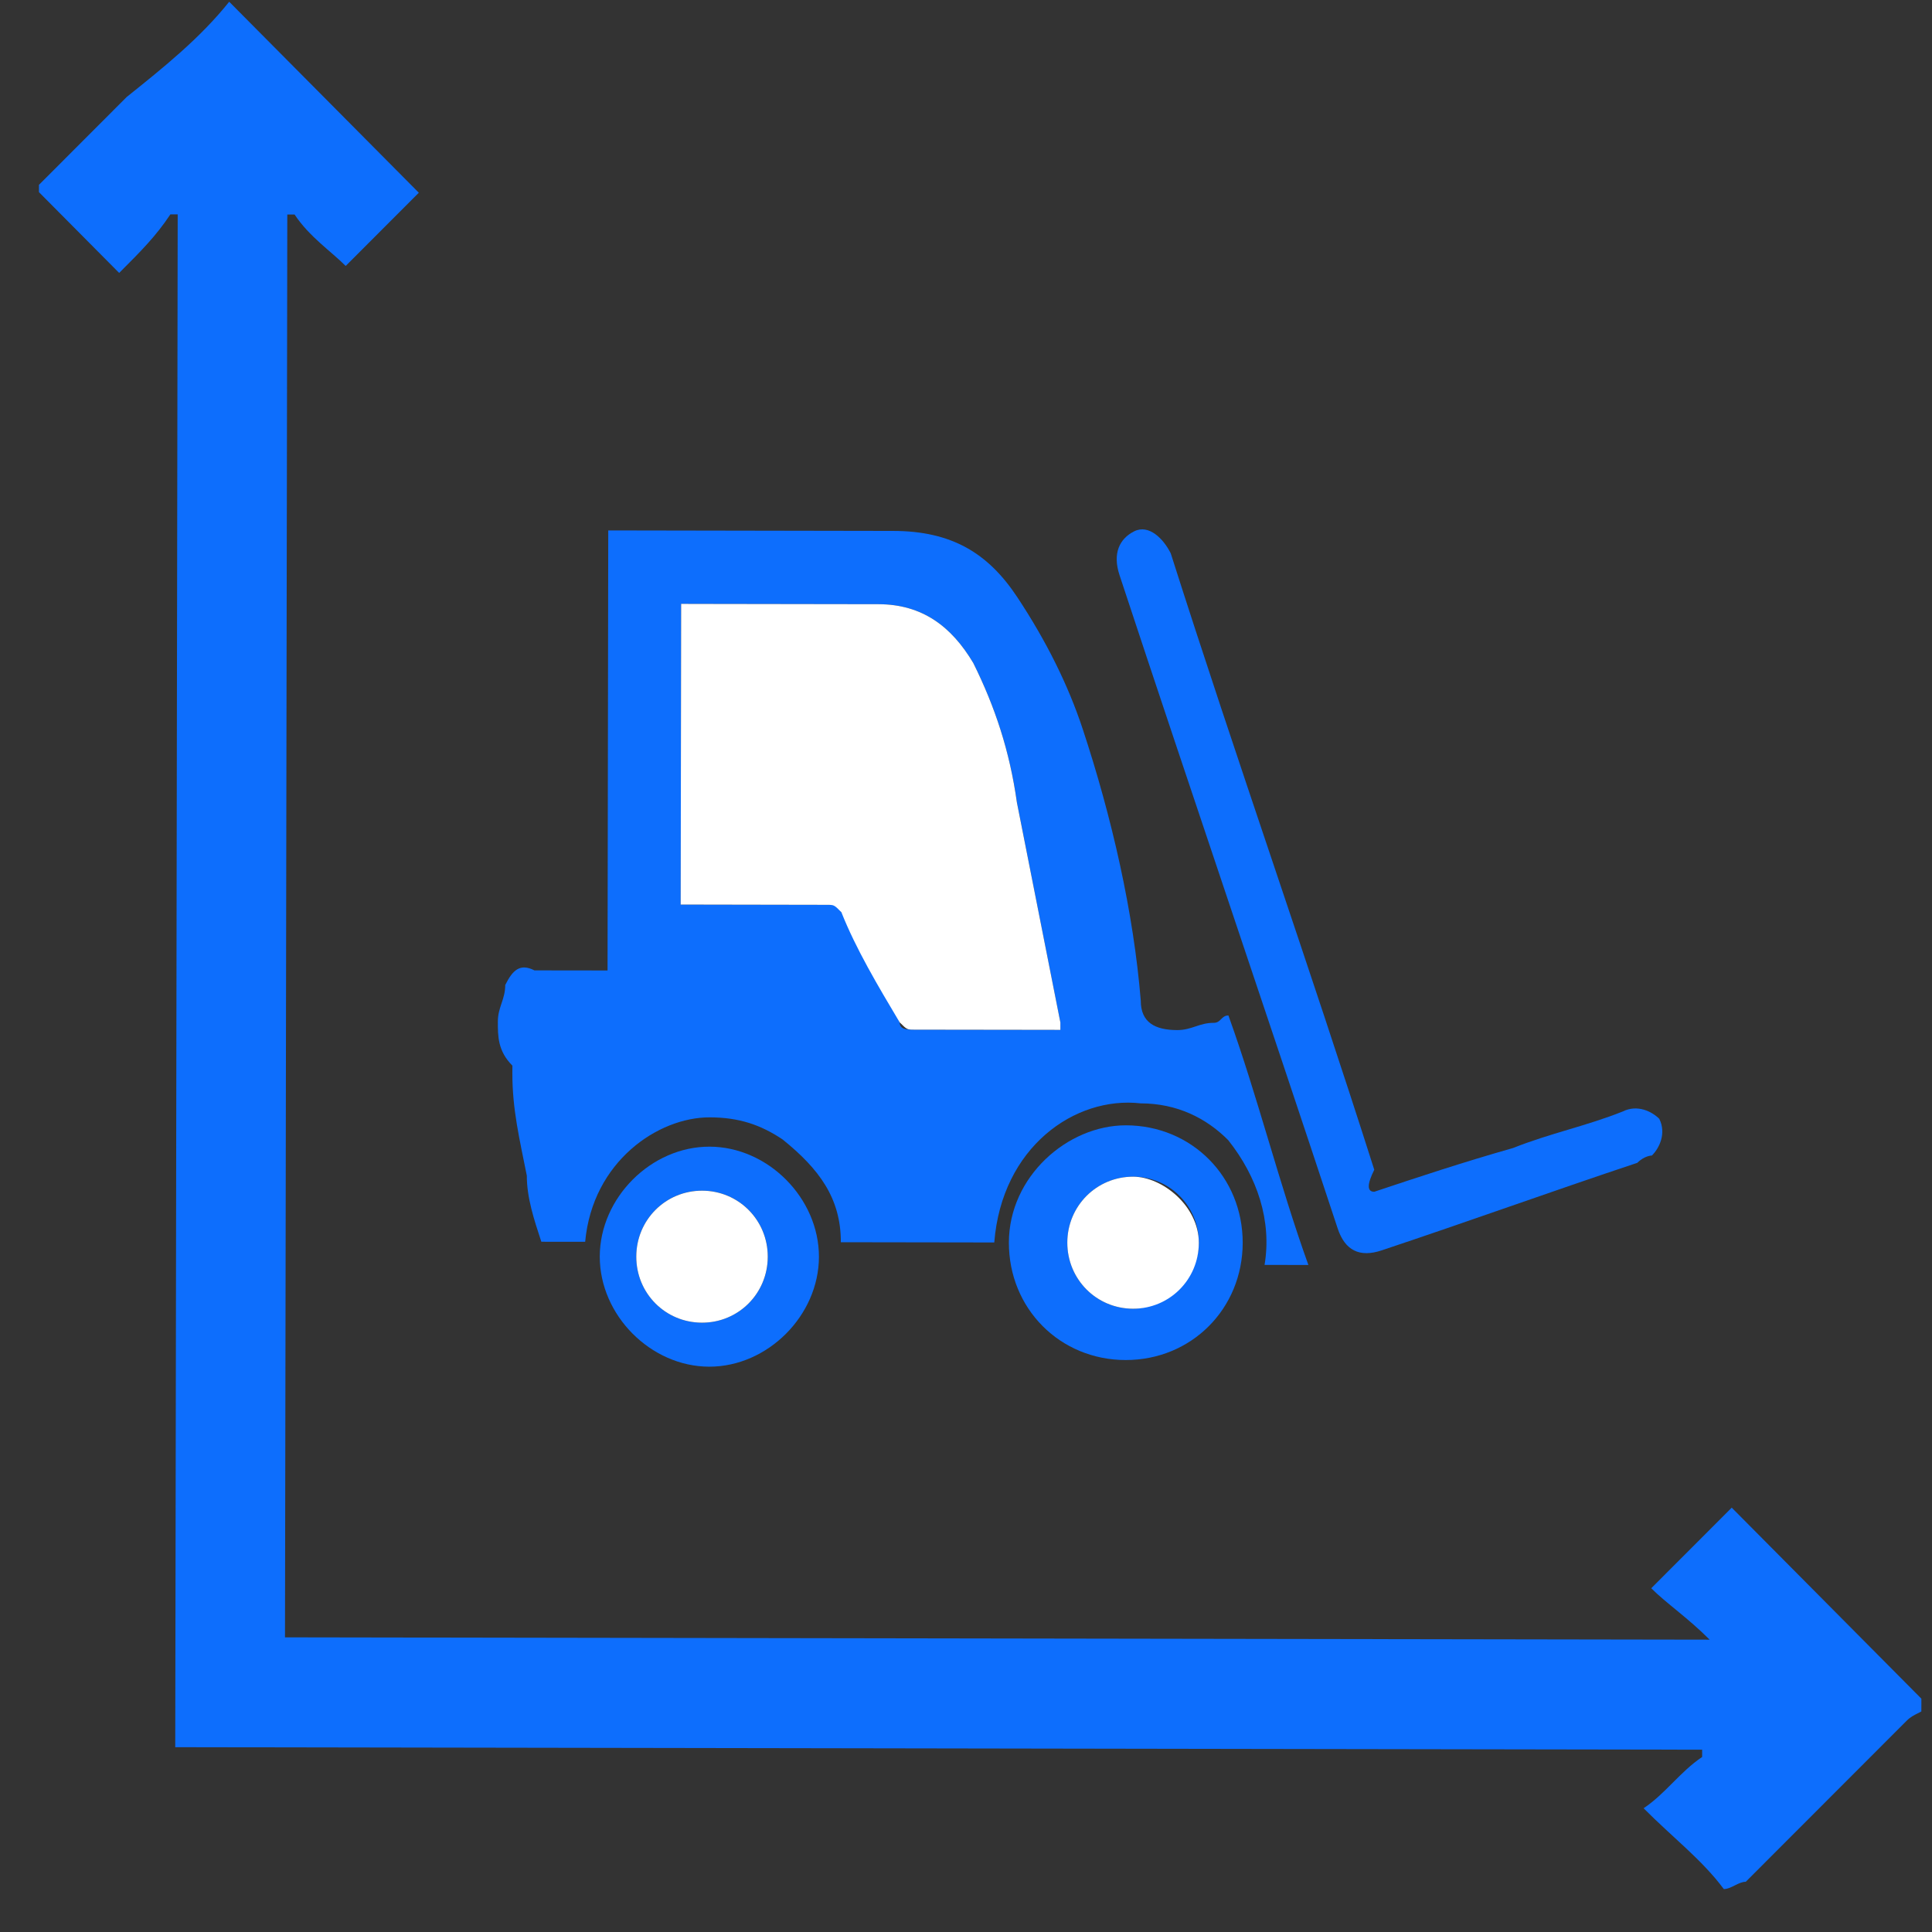
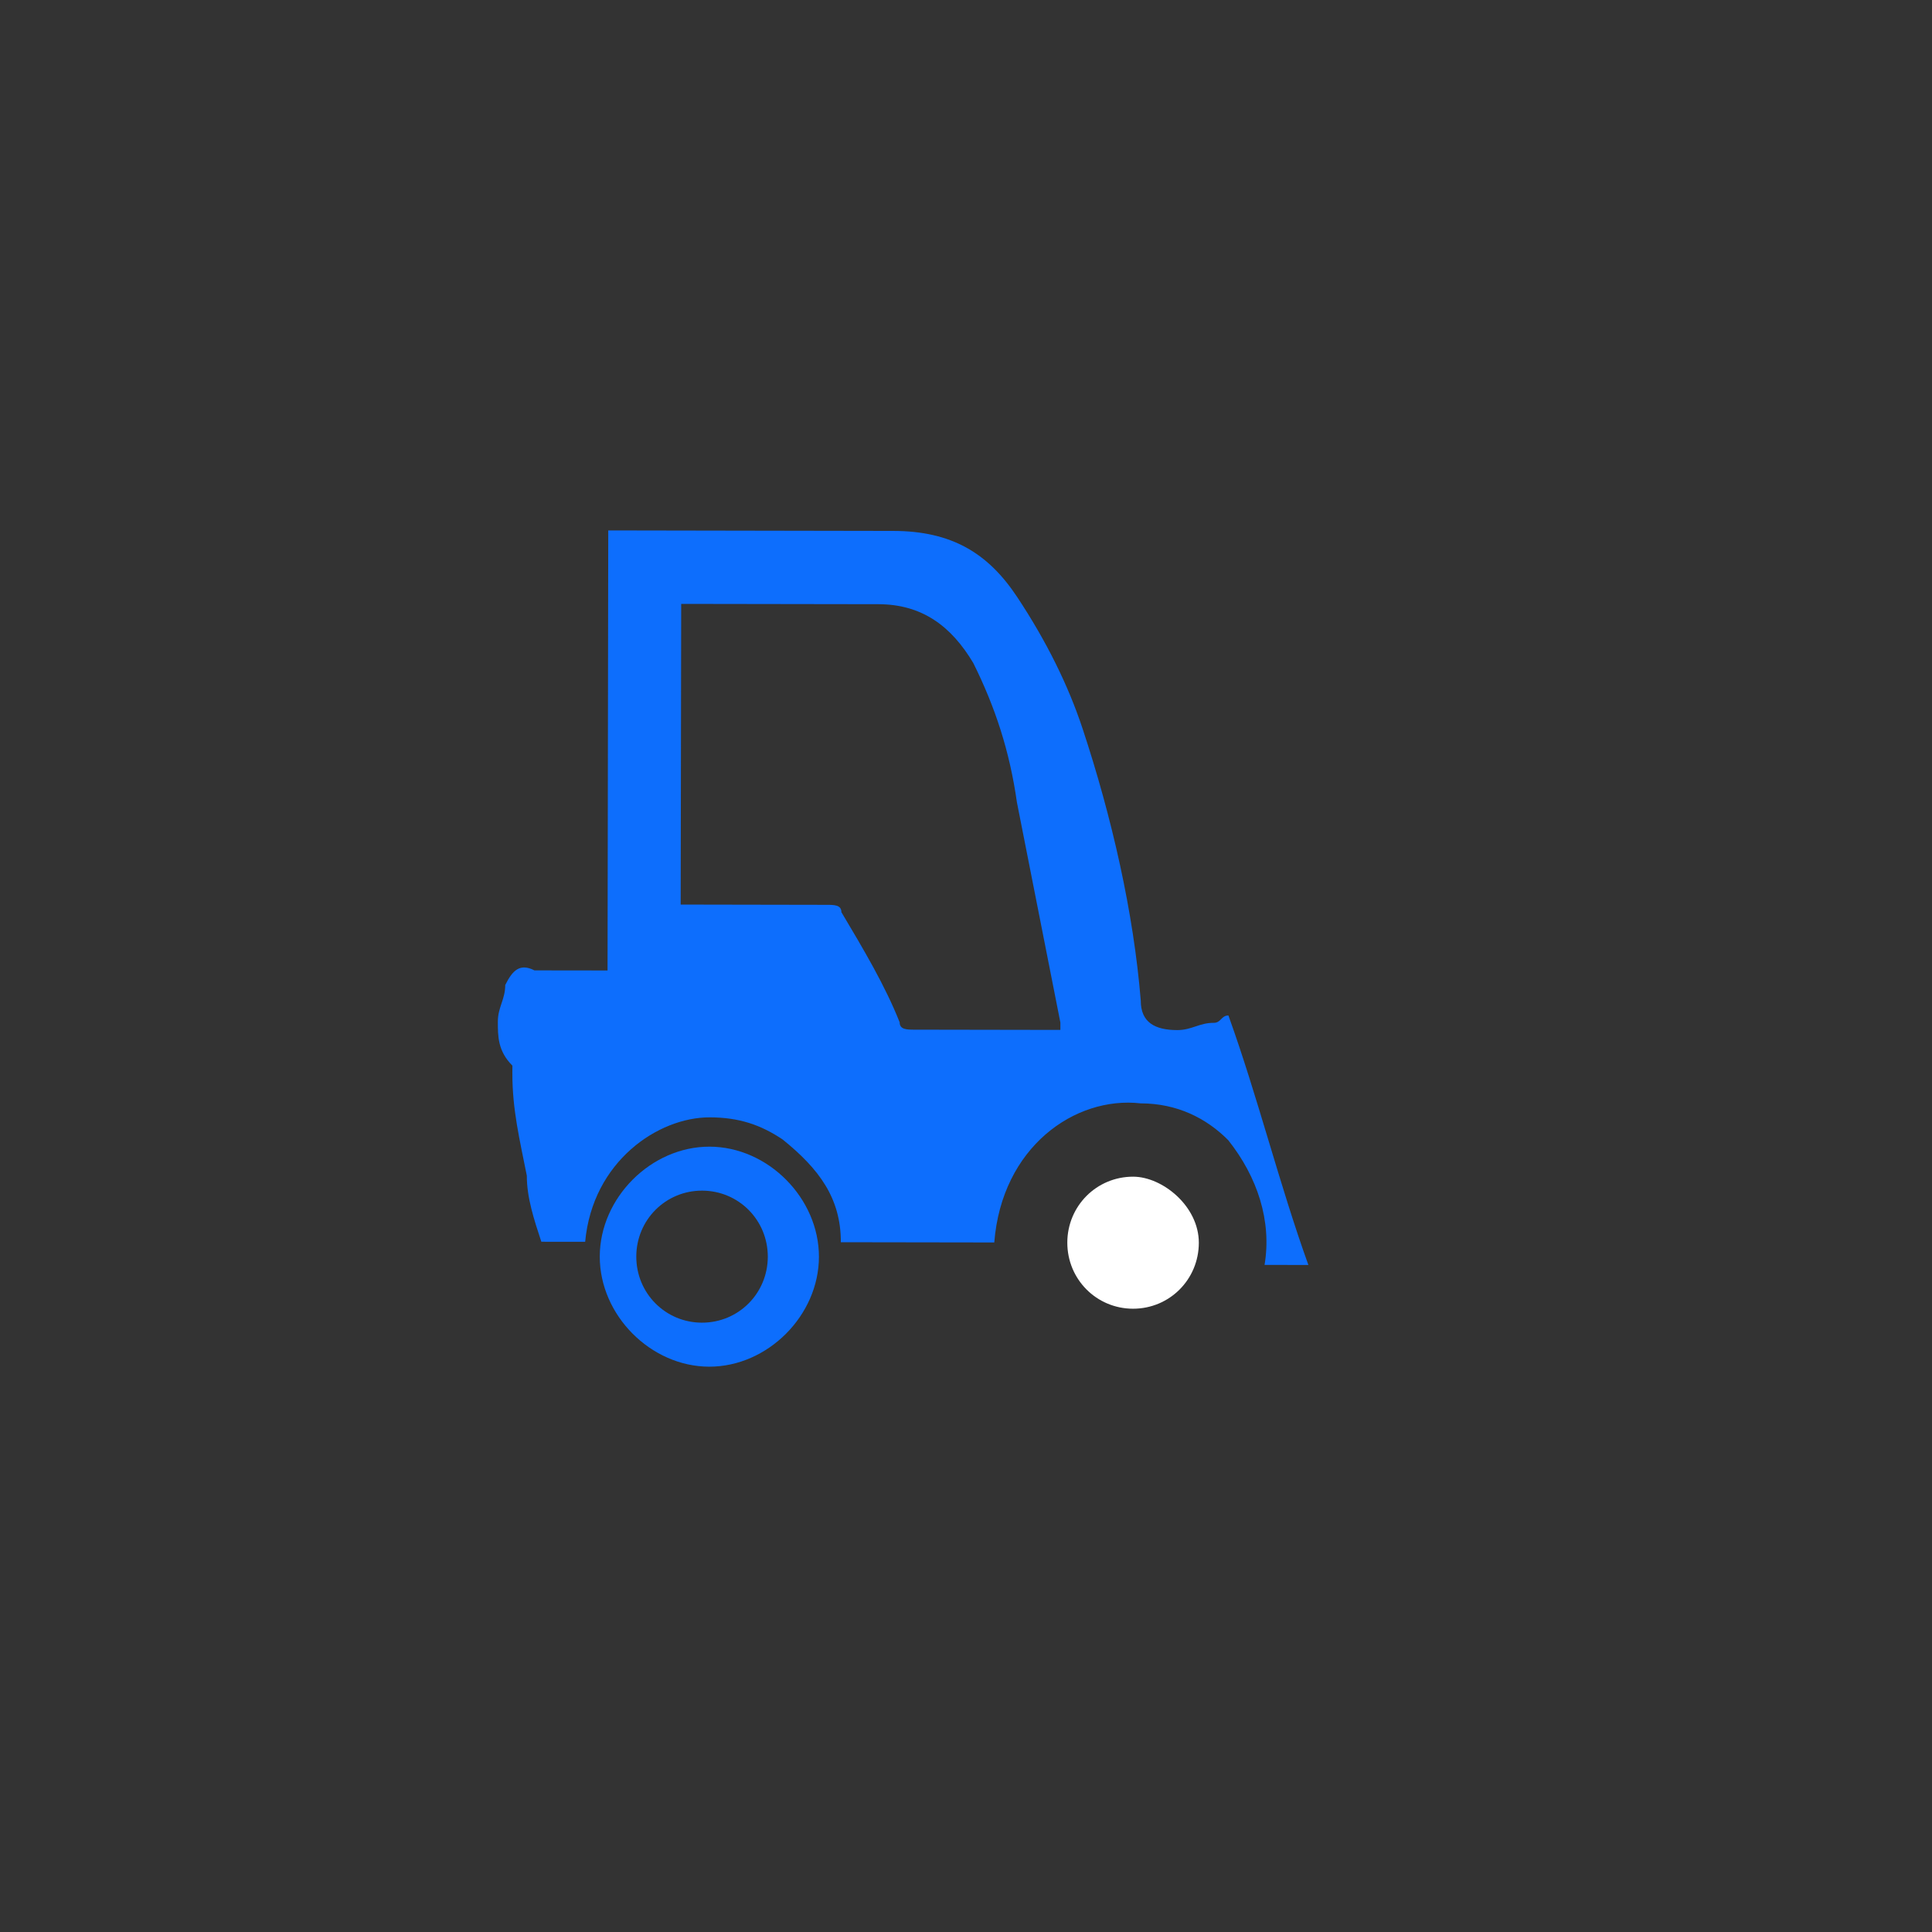
<svg xmlns="http://www.w3.org/2000/svg" width="41" height="41" viewBox="0 0 41 41" fill="none">
  <rect x="0" y="0" width="41" height="41" fill="#333333" stroke="none" />
  <g clip-path="url(#clip0_1804_6693)">
    <path d="M10.565 21.681C10.566 21.37 10.721 21.214 10.722 20.903C10.877 20.592 11.032 20.436 11.342 20.593C11.807 20.593 12.272 20.594 12.893 20.595C12.898 17.482 12.903 14.37 12.908 11.257C13.063 11.257 13.063 11.257 13.218 11.257C15.078 11.26 17.094 11.264 18.954 11.267C20.194 11.268 20.969 11.737 21.587 12.671C22.206 13.606 22.67 14.541 22.978 15.475C23.596 17.344 24.057 19.368 24.209 21.236C24.209 21.703 24.518 21.859 24.983 21.86C25.294 21.86 25.449 21.705 25.759 21.706C25.914 21.706 25.914 21.55 26.069 21.55C26.687 23.263 27.149 25.132 27.766 26.845C27.456 26.844 27.146 26.844 26.836 26.843C26.992 25.91 26.684 24.976 26.065 24.196C25.601 23.729 24.981 23.416 24.206 23.415C22.811 23.257 21.259 24.344 21.1 26.367C20.015 26.366 18.93 26.364 17.844 26.362C17.846 25.428 17.382 24.805 16.608 24.181C16.143 23.869 15.678 23.712 15.058 23.712C13.973 23.71 12.576 24.641 12.418 26.353C12.108 26.353 11.798 26.352 11.488 26.352C11.334 25.884 11.179 25.417 11.18 24.95C11.026 24.172 10.872 23.549 10.873 22.771L10.874 22.615C10.564 22.303 10.565 21.992 10.565 21.681ZM14.445 19.197C14.6 19.197 14.6 19.197 14.755 19.197C15.685 19.199 16.616 19.2 17.546 19.202C17.701 19.202 17.856 19.202 17.856 19.358C18.32 20.137 18.784 20.916 19.092 21.695C19.092 21.85 19.247 21.851 19.402 21.851C20.332 21.852 21.418 21.854 22.348 21.856L22.503 21.856L22.503 21.7C22.196 20.143 21.888 18.586 21.581 17.029C21.427 15.94 21.119 15.005 20.655 14.071C20.191 13.292 19.572 12.824 18.642 12.822C17.401 12.82 16.006 12.818 14.766 12.816C14.611 12.816 14.611 12.816 14.456 12.816C14.452 14.995 14.449 17.018 14.445 19.197Z" fill="#0D6EFD" />
-     <path d="M29.164 25.291C30.094 24.981 31.025 24.671 32.111 24.362C32.887 24.052 33.662 23.897 34.438 23.587C34.748 23.432 35.058 23.588 35.213 23.744C35.367 24.056 35.212 24.367 35.056 24.522C35.056 24.522 34.901 24.522 34.746 24.677C32.885 25.297 31.178 25.916 29.317 26.536C28.851 26.691 28.541 26.535 28.387 26.068C26.844 21.396 25.301 16.88 23.759 12.208C23.604 11.741 23.76 11.43 24.07 11.275C24.38 11.12 24.69 11.431 24.845 11.743C26.233 16.103 27.776 20.463 29.164 24.824C29.009 25.135 29.009 25.291 29.164 25.291Z" fill="#0D6EFD" />
-     <path d="M23.895 23.881C25.29 23.884 26.374 24.975 26.372 26.376C26.369 27.776 25.282 28.864 23.887 28.862C22.491 28.86 21.408 27.768 21.41 26.368C21.413 24.967 22.655 23.879 23.895 23.881ZM25.441 26.374C25.442 25.596 24.823 24.972 24.048 24.971C23.273 24.97 22.652 25.591 22.651 26.37C22.649 27.148 23.268 27.771 24.044 27.773C24.664 27.774 25.44 27.152 25.441 26.374Z" fill="#0D6EFD" />
    <path d="M17.379 26.672C17.377 27.917 16.29 29.005 15.05 29.003C13.809 29.001 12.726 27.91 12.728 26.665C12.73 25.42 13.817 24.332 15.057 24.334C16.297 24.336 17.381 25.427 17.379 26.672ZM16.294 26.671C16.295 25.892 15.676 25.269 14.9 25.267C14.125 25.266 13.504 25.888 13.503 26.666C13.502 27.444 14.121 28.068 14.896 28.069C15.671 28.07 16.292 27.449 16.294 26.671Z" fill="#0D6EFD" />
-     <path d="M14.445 19.197C14.448 17.018 14.452 14.994 14.455 12.815C14.61 12.816 14.61 12.816 14.765 12.816C16.006 12.818 17.401 12.82 18.641 12.822C19.571 12.824 20.191 13.292 20.655 14.071C21.118 15.005 21.427 15.94 21.58 17.029C21.888 18.586 22.195 20.143 22.503 21.7C22.503 21.7 22.503 21.7 22.503 21.856L22.347 21.855C21.417 21.854 20.332 21.852 19.402 21.851C19.247 21.85 19.247 21.85 19.092 21.695C18.628 20.916 18.164 20.137 17.855 19.358C17.701 19.202 17.701 19.202 17.546 19.202C16.615 19.2 15.685 19.199 14.755 19.197C14.6 19.197 14.6 19.197 14.445 19.197Z" fill="white" />
    <path d="M25.441 26.374C25.44 27.152 24.819 27.774 24.043 27.773C23.268 27.771 22.649 27.148 22.65 26.369C22.652 25.591 23.273 24.97 24.048 24.971C24.668 24.972 25.442 25.596 25.441 26.374Z" fill="white" />
-     <path d="M16.293 26.671C16.292 27.449 15.671 28.071 14.896 28.069C14.12 28.068 13.501 27.445 13.503 26.666C13.504 25.888 14.125 25.267 14.9 25.268C15.675 25.269 16.295 25.893 16.293 26.671Z" fill="white" />
-     <path d="M36.582 40.089C36.118 39.465 35.499 38.997 34.88 38.374C35.345 38.063 35.656 37.597 36.122 37.286C36.122 37.286 36.122 37.286 36.122 37.131C25.269 37.113 14.572 37.096 3.719 37.078C3.736 26.183 3.754 15.288 3.771 4.549C3.771 4.549 3.771 4.549 3.616 4.549C3.306 5.015 2.995 5.326 2.529 5.792C1.91 5.169 1.446 4.701 0.826 4.077C0.826 4.077 0.826 4.077 0.827 3.922C1.448 3.3 2.069 2.679 2.69 2.057C3.466 1.436 4.243 0.814 4.864 0.037C6.257 1.44 7.65 2.843 8.888 4.09C8.423 4.557 7.801 5.178 7.336 5.644C7.026 5.333 6.561 5.021 6.252 4.553C6.252 4.553 6.252 4.553 6.097 4.553C6.081 14.67 6.065 24.631 6.048 34.747C16.126 34.764 26.048 34.78 36.281 34.796C35.816 34.329 35.352 34.017 35.042 33.705C35.663 33.083 36.285 32.462 36.75 31.995C38.143 33.398 39.382 34.646 40.93 36.205C40.774 36.36 40.619 36.36 40.464 36.515C39.377 37.603 38.135 38.846 37.048 39.934C36.893 39.934 36.737 40.089 36.582 40.089Z" fill="#0D6EFD" />
  </g>
  <defs>
    <clipPath id="clip0_1804_6693">
      <rect width="40" height="40" fill="white" transform="translate(0.833 0.031) rotate(0.093)" />
    </clipPath>
  </defs>
</svg>